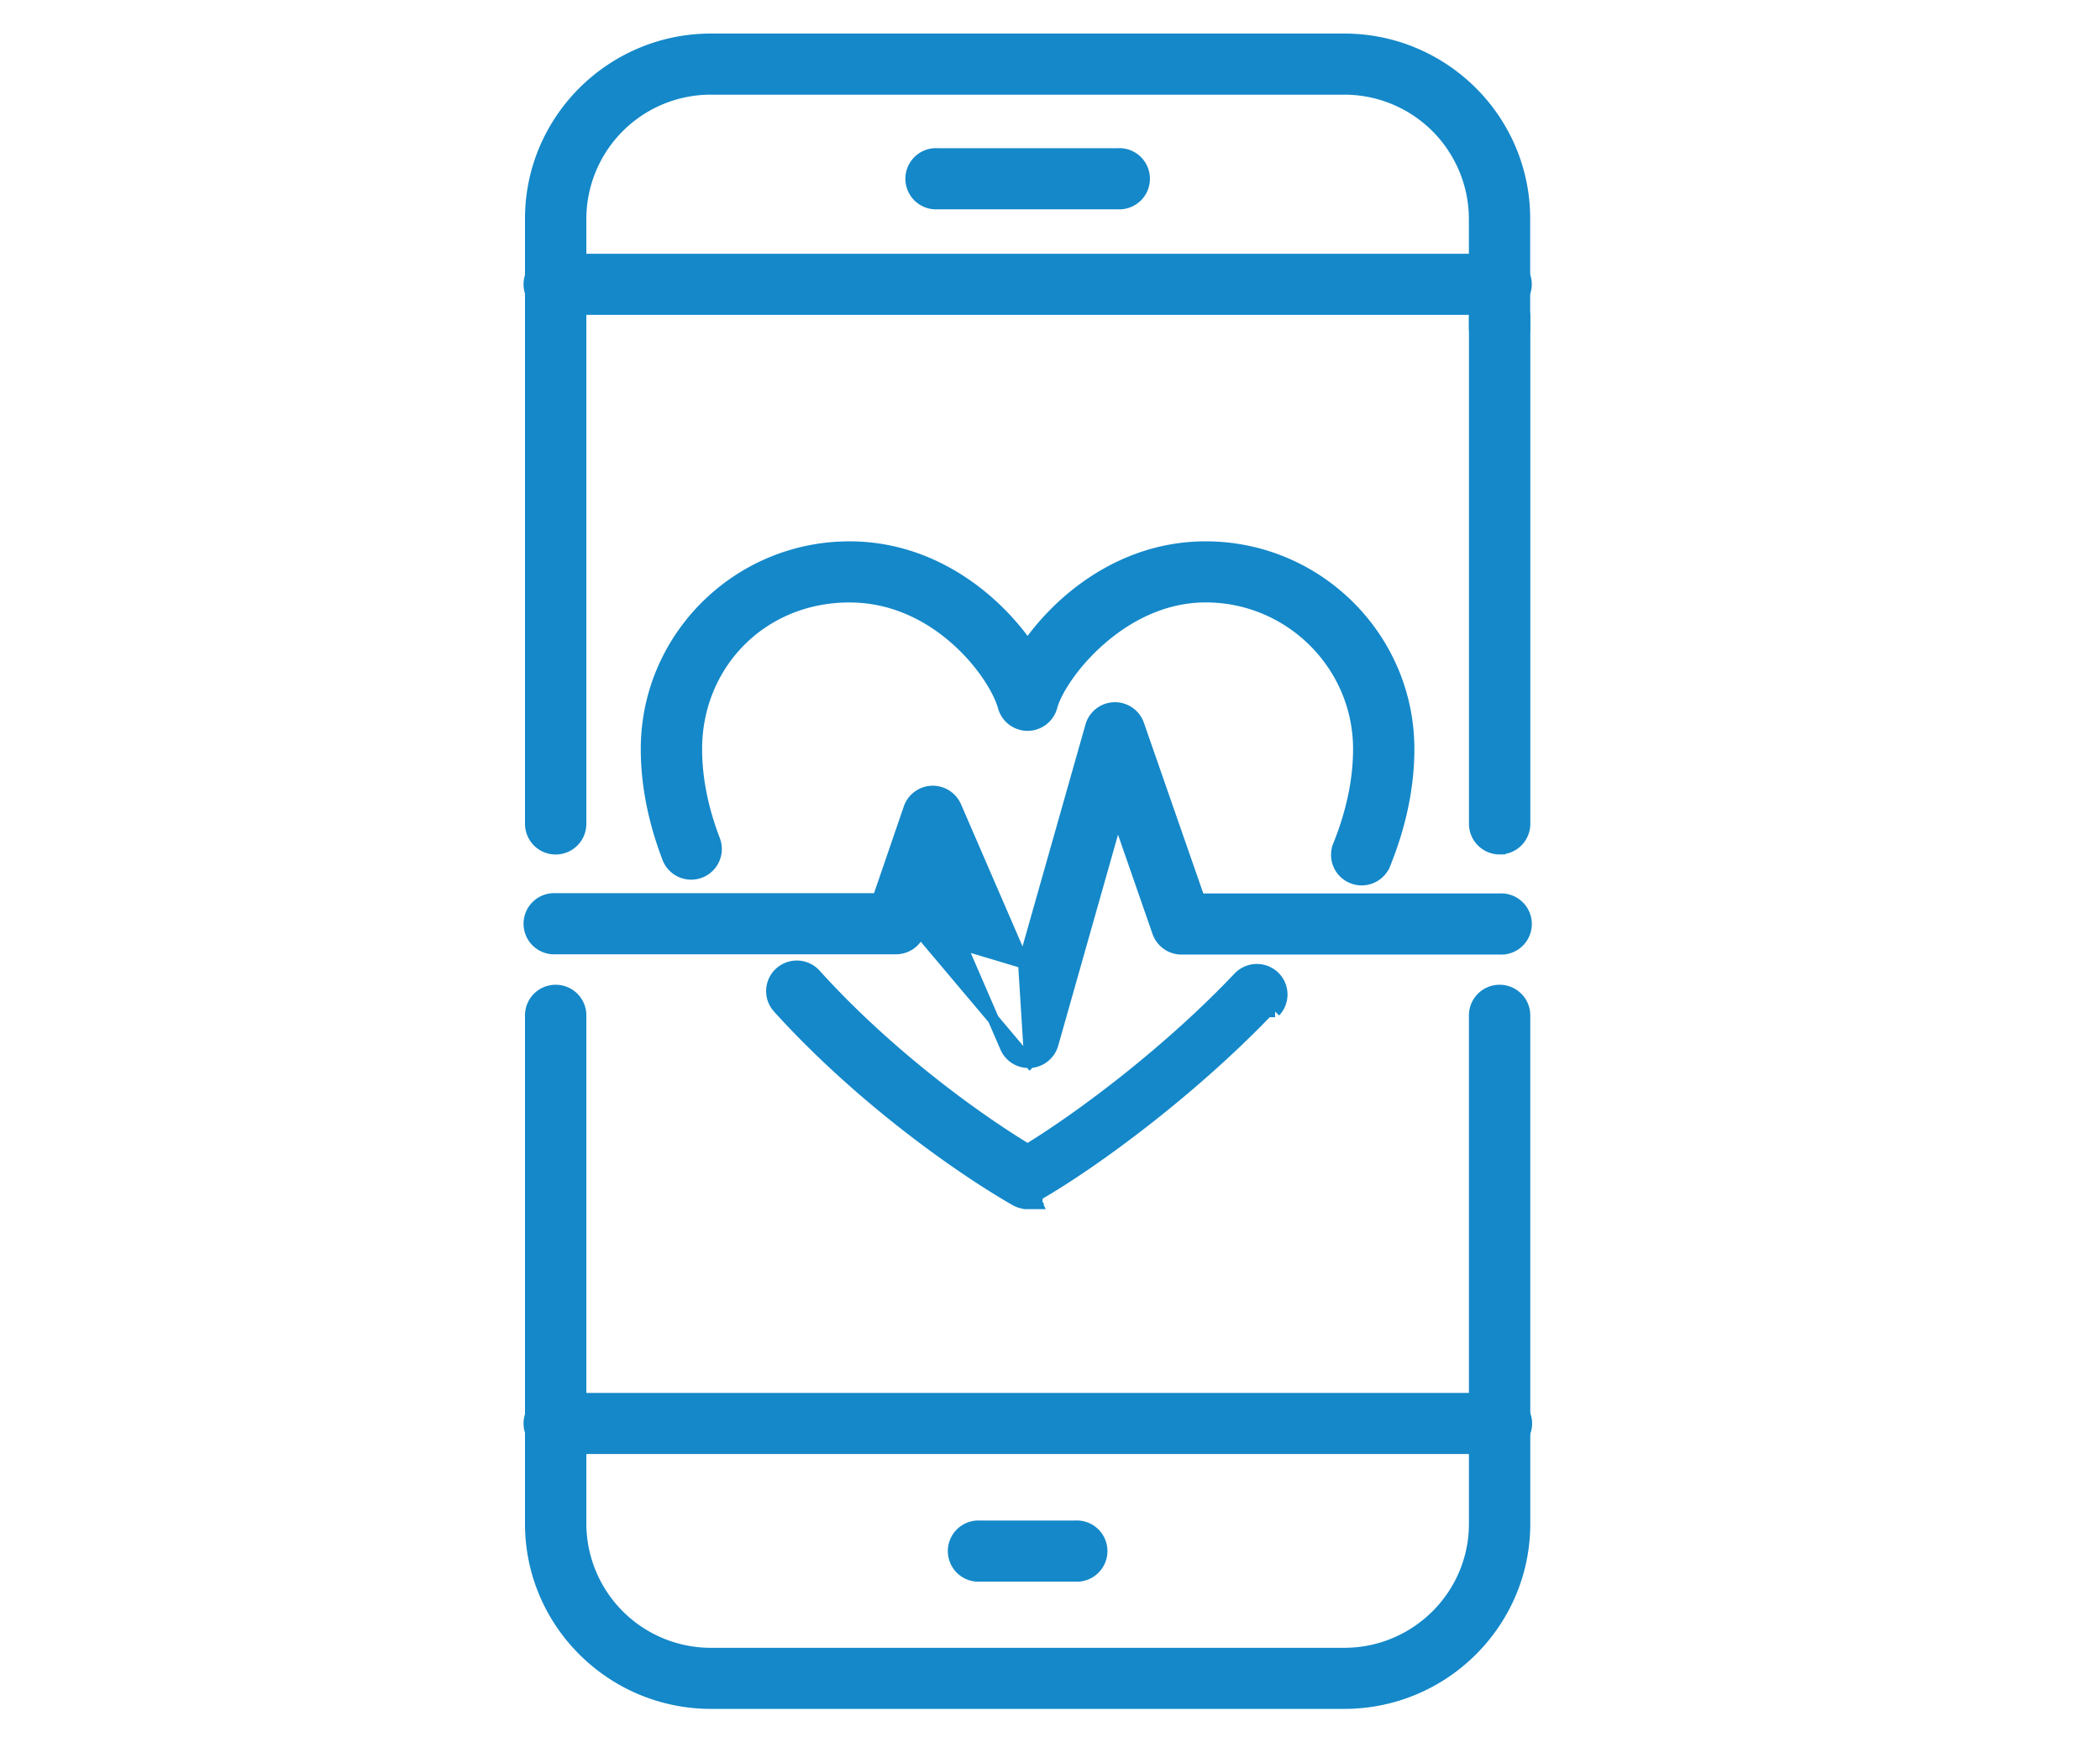
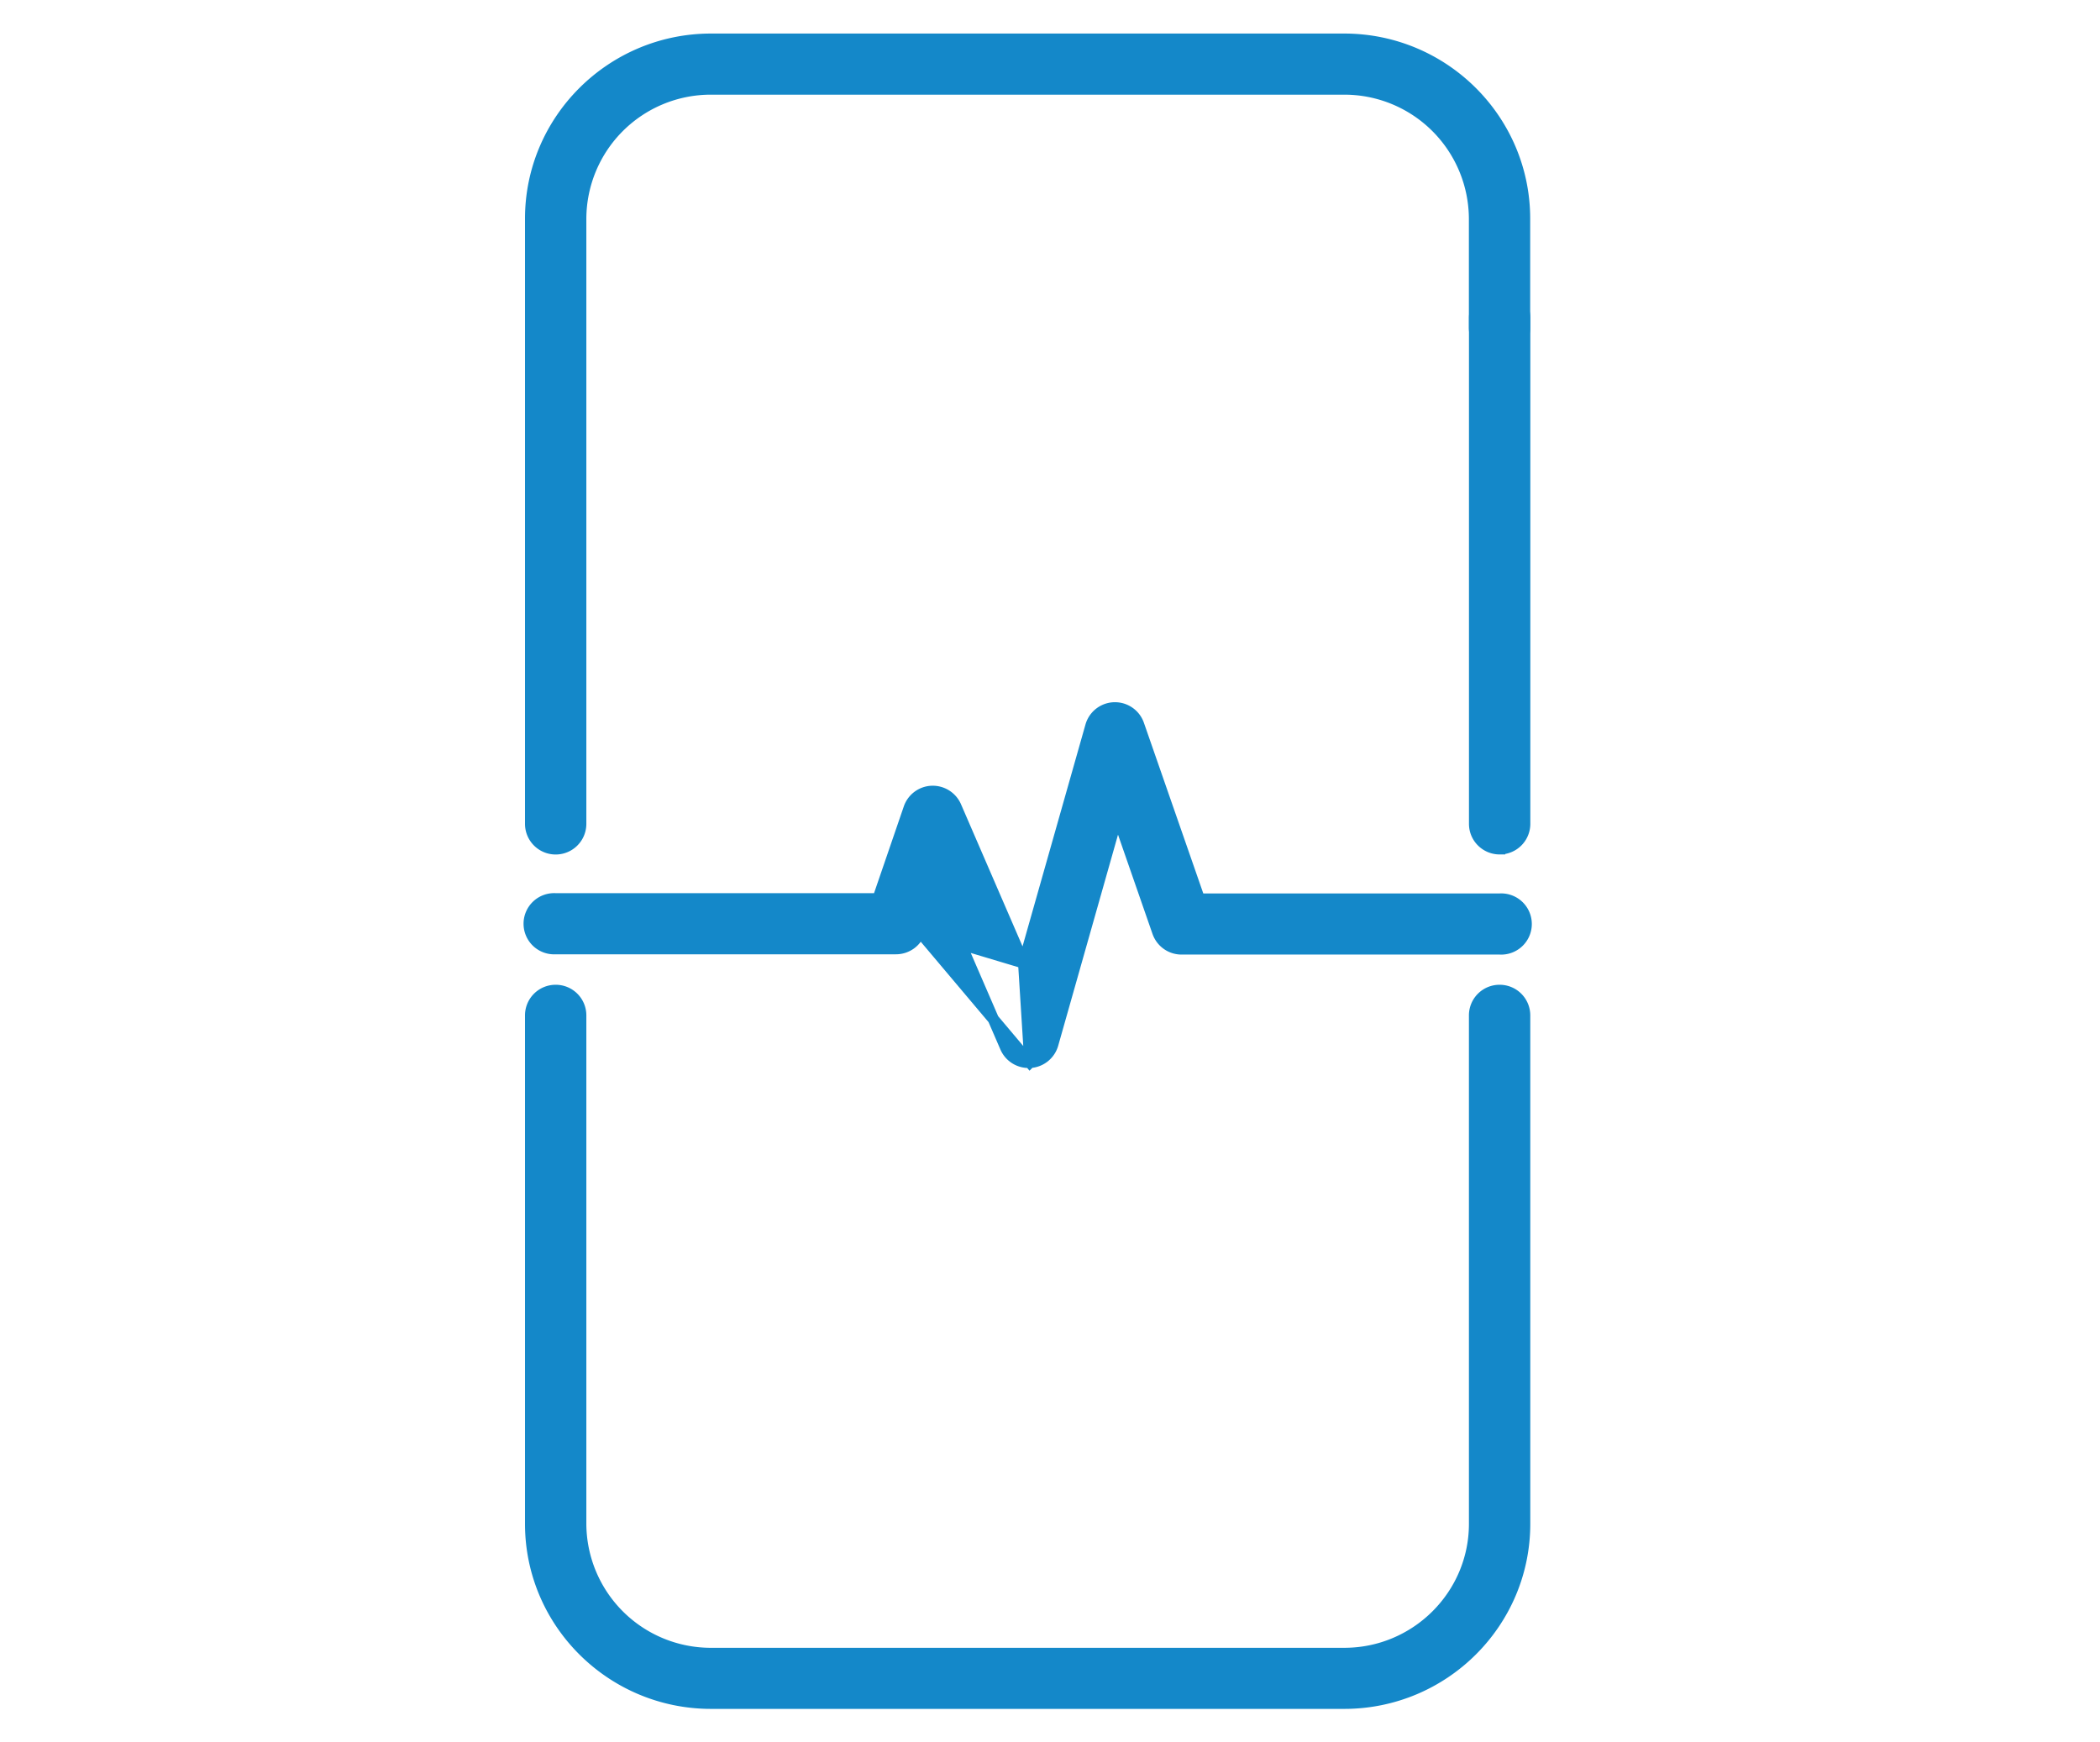
<svg xmlns="http://www.w3.org/2000/svg" width="47" height="39" fill="none">
  <path d="M11.875 18.44a.56.56 0 0 0 1.123 0V4.894a2.91 2.91 0 0 1 2.915-2.9h14.173A2.912 2.912 0 0 1 33 4.893v2.442c0 .31.252.559.562.559a.56.56 0 0 0 .56-.56V4.894c0-2.216-1.81-4.018-4.037-4.018H15.913c-2.225 0-4.038 1.802-4.038 4.018V18.44ZM15.913 38.125h14.173c2.226 0 4.038-1.801 4.038-4.017V22.726a.56.56 0 0 0-.561-.559.56.56 0 0 0-.562.559v11.382c0 1.597-1.307 2.9-2.915 2.9H15.913a2.912 2.912 0 0 1-2.915-2.9V22.726a.56.56 0 0 0-.562-.559.56.56 0 0 0-.561.559v11.382c0 2.215 1.812 4.017 4.038 4.017Z" fill="#1488C9" stroke="#1488C9" stroke-width=".25" />
  <path d="M33.002 18.44c0 .31.252.56.562.56a.56.56 0 0 0 .561-.56V7.113a.56.56 0 0 0-.561-.559.56.56 0 0 0-.562.56V18.44Z" fill="#1488C9" stroke="#1488C9" stroke-width=".25" />
-   <path d="M12.436 6.923h21.128a.56.56 0 1 0 0-1.118H12.436a.56.56 0 1 0 0 1.118ZM12.436 32.42h21.128a.56.56 0 1 0 0-1.117H12.436a.56.56 0 1 0 0 1.118ZM20.982 4.56h4.036a.56.56 0 1 0 0-1.118h-4.036a.56.56 0 1 0 0 1.118ZM21.932 35.277h2.135a.56.56 0 1 0 0-1.118h-2.135a.56.56 0 1 0 0 1.118ZM29.955 18.927c.302-.748.453-1.476.453-2.162 0-1.877-1.536-3.406-3.424-3.406-.94 0-1.752.432-2.358.964-.61.534-.994 1.152-1.086 1.495a.561.561 0 0 1-1.083.002c-.094-.347-.456-.965-1.053-1.497-.593-.53-1.405-.963-2.391-.963-1.979 0-3.424 1.527-3.424 3.406 0 .648.135 1.335.405 2.039a.561.561 0 0 1-1.05.397c-.316-.828-.478-1.648-.478-2.436 0-2.495 2.04-4.524 4.547-4.524 1.858 0 3.252 1.156 3.985 2.205.733-1.048 2.127-2.205 3.986-2.205 2.506 0 4.546 2.028 4.546 4.524 0 .834-.18 1.701-.534 2.577a.562.562 0 0 1-.519.35l-.522-.766Zm0 0a.558.558 0 0 0 .313.726m-.313-.726.313.726m0 0c.069.028.139.04.208.04l-.209-.04ZM23.202 26.939H23a.56.56 0 0 1-.28-.076m.483.076.014-.186c1.323-.76 3.524-2.398 5.23-4.196l.09.086h.001a.557.557 0 0 0-.024-.79.563.563 0 0 0-.792.023c-1.52 1.605-3.447 3.071-4.723 3.852-1.294-.785-3.21-2.214-4.748-3.918a.563.563 0 0 0-.793-.042.557.557 0 0 0-.042.79c1.744 1.931 3.945 3.525 5.304 4.305m.483.076-.017-.034a.567.567 0 0 0 .094-.044l-.077.078Zm-.483-.076.062-.108-.062.108Z" fill="#1488C9" stroke="#1488C9" stroke-width=".25" />
  <path d="M23.05 23.78h-.03a.56.56 0 0 1-.515-.338l-1.566-3.618-.355 1.033 2.465 2.924Zm0 0H23.06a.563.563 0 0 0 .503-.407l1.447-5.106.903 2.598c.08.225.291.376.53.376h7.122a.56.56 0 1 0 0-1.118h-6.723l-1.358-3.903a.561.561 0 0 0-1.07.031l-1.504 5.303m.14 2.227-.14-2.227m0 0-1.517-3.504a.565.565 0 0 0-.536-.338h-.002a.561.561 0 0 0-.509.379l-.695 2.026h-7.215a.56.56 0 1 0 0 1.118h7.616c.24 0 .454-.151.532-.378l2.326.697Z" fill="#1488C9" stroke="#1488C9" stroke-width=".25" />
</svg>